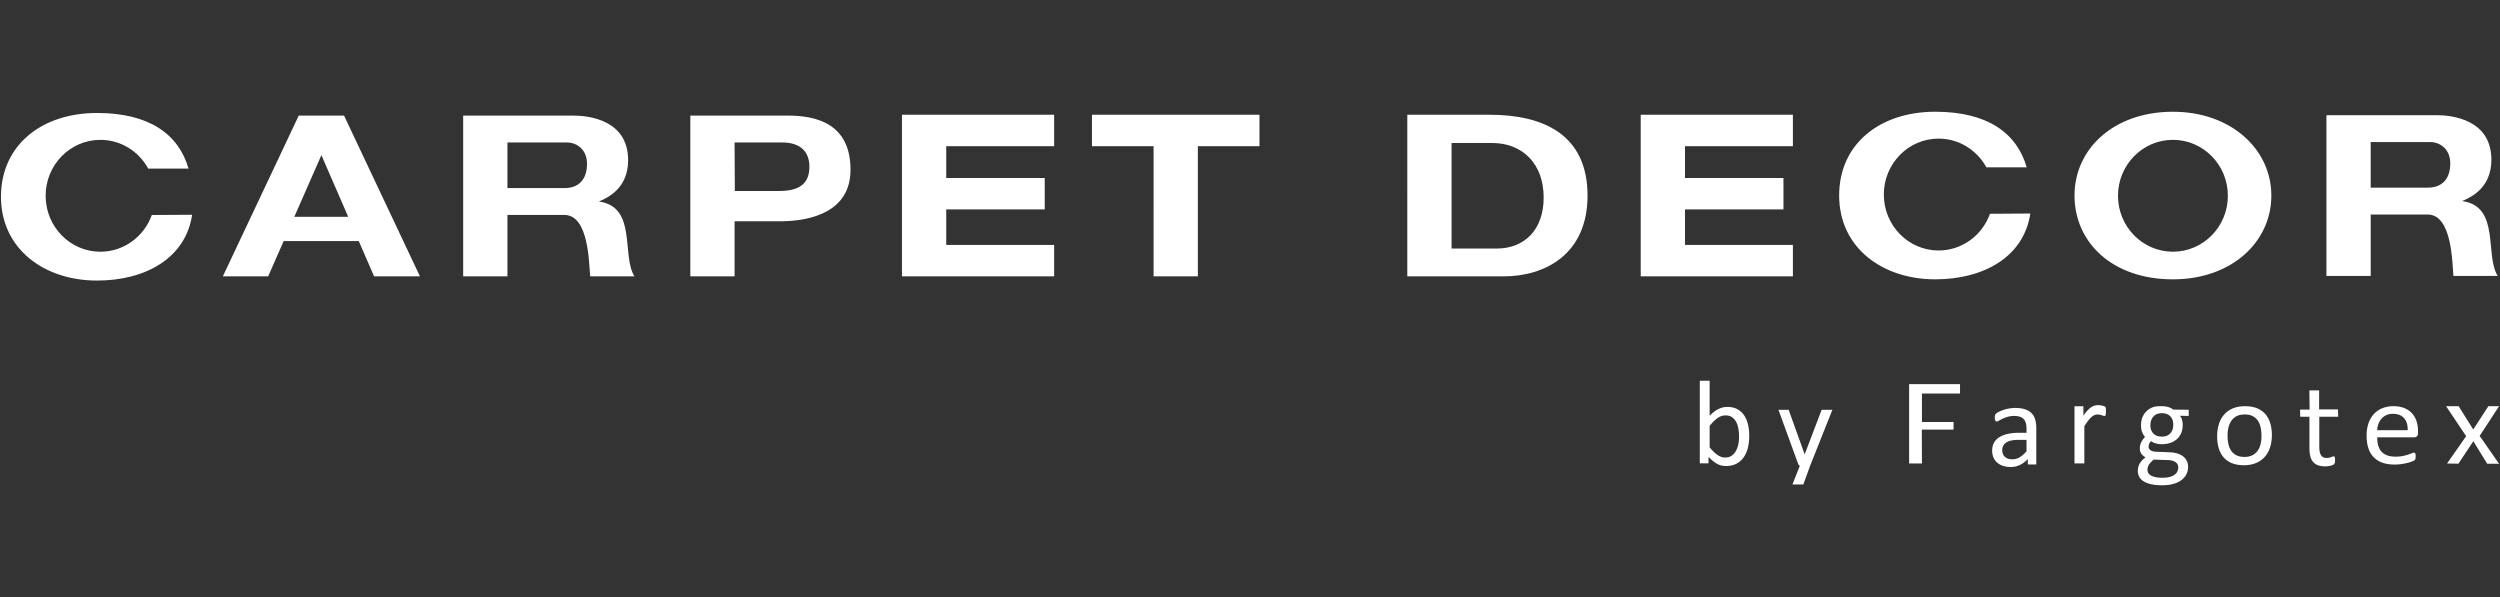
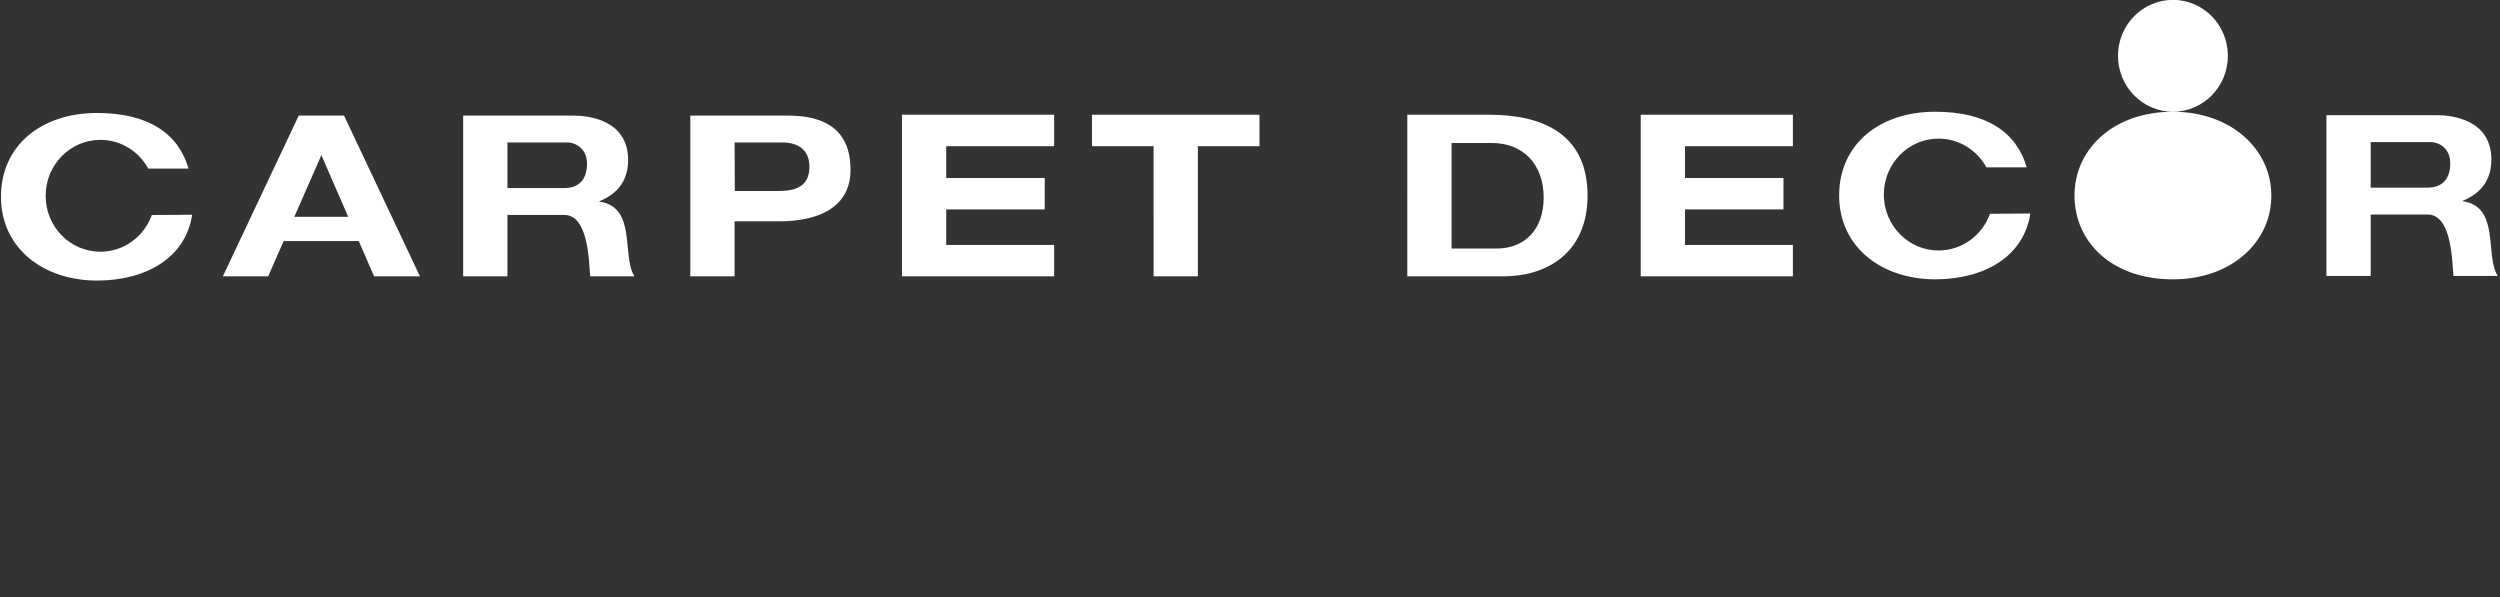
<svg xmlns="http://www.w3.org/2000/svg" width="335" height="80">
  <rect width="100%" height="100%" fill="#333333" stroke="none" />
  <switch>
    <g>
      <g fill="#FFF">
-         <path d="M20.341 28.81l5.406-.033c-.871 5.814-6.246 8.819-12.747 8.819-7.108 0-12.87-4.267-12.87-11.229 0-6.962 5.508-11.229 12.87-11.229 6.952 0 10.924 2.807 12.262 7.45h-5.401c-1.254-2.296-3.655-3.848-6.41-3.848-4.051 0-7.336 3.355-7.336 7.495 0 4.139 3.285 7.495 7.336 7.495 3.165-.001 5.863-2.049 6.89-4.92zM50.129 37.03h6.144L46.104 15.491H40.03L29.861 37.03h6.073l2.078-4.731h10.06l2.057 4.731zm-10.69-7.981l3.628-8.262 3.593 8.262h-7.221zM80.249 27.002c1.268-.536 3.92-1.8 3.92-5.543-.001-5.368-5.229-5.968-7.345-5.968H62.064V37.03h5.933v-8.227h7.627c3.284 0 3.284 6.427 3.461 8.227h5.932c-1.767-2.788.387-9.321-4.768-10.028zm-4.591-1.8h-7.662v-6.109h7.98c1.254 0 2.684.884 2.684 2.86 0 2.118-1.134 3.249-3.002 3.249zM105.566 15.491H92.502V37.03h5.932v-7.38h6.285c3.954-.034 9.261-1.27 9.251-6.919-.011-6.356-4.874-7.24-8.404-7.24zm-1.131 10.099h-5.967l-.035-6.498h6.285c2.577-.034 3.742 1.272 3.742 3.25 0 2.118-1.165 3.248-4.025 3.248zM141.255 19.587v-4.211H120.864V37.03H141.255v-4.211h-14.46v-4.757h13.199v-4.211h-13.199v-4.264zM168.77 15.376h-22.447v4.211h8.258V37.03h5.931V19.587h8.258zM199.596 15.376h-11.017V37.03h12.923c5.562 0 11.234-2.983 11.229-10.827-.007-8.152-5.879-10.827-13.135-10.827zm.953 17.929h-6.038V19.164h5.456c4.024 0 6.885 2.754 6.885 7.309 0 4.29-2.542 6.832-6.303 6.832zM266.656 28.646l5.408-.034c-.872 5.814-6.246 8.818-12.748 8.818-7.107 0-12.87-4.266-12.87-11.229 0-6.961 5.509-11.229 12.87-11.229 6.951 0 10.925 2.807 12.262 7.45h-5.401c-1.254-2.295-3.654-3.848-6.41-3.848-4.05 0-7.335 3.356-7.335 7.495 0 4.14 3.285 7.495 7.335 7.495 3.164.001 5.862-2.046 6.889-4.918zM240.248 19.587v-4.211h-20.392V37.03H240.248v-4.211h-14.46v-4.757h13.196v-4.211h-13.196v-4.264zM329.924 26.944c1.269-.537 3.92-1.801 3.92-5.543 0-5.367-5.229-5.968-7.344-5.968h-14.759v21.54h5.933v-8.228h7.627c3.284 0 3.284 6.427 3.46 8.228h5.932c-1.766-2.789.388-9.322-4.769-10.029zm-4.589-1.8h-7.662v-6.108h7.979c1.253 0 2.684.883 2.684 2.86 0 2.118-1.133 3.248-3.001 3.248zM291.172 14.974c-7.998 0-13.188 5.027-13.188 11.229 0 6.202 4.979 11.229 13.188 11.229 7.893 0 13.188-5.027 13.188-11.229.001-6.202-5.402-11.229-13.188-11.229zm0 18.755c-4.064 0-7.361-3.355-7.361-7.495 0-4.14 3.297-7.495 7.361-7.495 4.065 0 7.362 3.355 7.362 7.495.001 4.14-3.296 7.495-7.362 7.495z" />
+         <path d="M20.341 28.81l5.406-.033c-.871 5.814-6.246 8.819-12.747 8.819-7.108 0-12.87-4.267-12.87-11.229 0-6.962 5.508-11.229 12.87-11.229 6.952 0 10.924 2.807 12.262 7.45h-5.401c-1.254-2.296-3.655-3.848-6.41-3.848-4.051 0-7.336 3.355-7.336 7.495 0 4.139 3.285 7.495 7.336 7.495 3.165-.001 5.863-2.049 6.89-4.92zM50.129 37.03h6.144L46.104 15.491H40.03L29.861 37.03h6.073l2.078-4.731h10.06l2.057 4.731zm-10.69-7.981l3.628-8.262 3.593 8.262h-7.221zM80.249 27.002c1.268-.536 3.92-1.8 3.92-5.543-.001-5.368-5.229-5.968-7.345-5.968H62.064V37.03h5.933v-8.227h7.627c3.284 0 3.284 6.427 3.461 8.227h5.932c-1.767-2.788.387-9.321-4.768-10.028zm-4.591-1.8h-7.662v-6.109h7.98c1.254 0 2.684.884 2.684 2.86 0 2.118-1.134 3.249-3.002 3.249zM105.566 15.491H92.502V37.03h5.932v-7.38h6.285c3.954-.034 9.261-1.27 9.251-6.919-.011-6.356-4.874-7.24-8.404-7.24zm-1.131 10.099h-5.967l-.035-6.498h6.285c2.577-.034 3.742 1.272 3.742 3.25 0 2.118-1.165 3.248-4.025 3.248zM141.255 19.587v-4.211H120.864V37.03H141.255v-4.211h-14.46v-4.757h13.199v-4.211h-13.199v-4.264zM168.77 15.376h-22.447v4.211h8.258V37.03h5.931V19.587h8.258zM199.596 15.376h-11.017V37.03h12.923c5.562 0 11.234-2.983 11.229-10.827-.007-8.152-5.879-10.827-13.135-10.827zm.953 17.929h-6.038V19.164h5.456c4.024 0 6.885 2.754 6.885 7.309 0 4.29-2.542 6.832-6.303 6.832zM266.656 28.646l5.408-.034c-.872 5.814-6.246 8.818-12.748 8.818-7.107 0-12.87-4.266-12.87-11.229 0-6.961 5.509-11.229 12.87-11.229 6.951 0 10.925 2.807 12.262 7.45h-5.401c-1.254-2.295-3.654-3.848-6.41-3.848-4.05 0-7.335 3.356-7.335 7.495 0 4.14 3.285 7.495 7.335 7.495 3.164.001 5.862-2.046 6.889-4.918zM240.248 19.587v-4.211h-20.392V37.03H240.248v-4.211h-14.46v-4.757h13.196v-4.211h-13.196v-4.264zM329.924 26.944c1.269-.537 3.92-1.801 3.92-5.543 0-5.367-5.229-5.968-7.344-5.968h-14.759v21.54h5.933v-8.228h7.627c3.284 0 3.284 6.427 3.46 8.228h5.932c-1.766-2.789.388-9.322-4.769-10.029zm-4.589-1.8h-7.662v-6.108h7.979c1.253 0 2.684.883 2.684 2.86 0 2.118-1.133 3.248-3.001 3.248zM291.172 14.974c-7.998 0-13.188 5.027-13.188 11.229 0 6.202 4.979 11.229 13.188 11.229 7.893 0 13.188-5.027 13.188-11.229.001-6.202-5.402-11.229-13.188-11.229zc-4.064 0-7.361-3.355-7.361-7.495 0-4.14 3.297-7.495 7.361-7.495 4.065 0 7.362 3.355 7.362 7.495.001 4.14-3.296 7.495-7.362 7.495z" />
        <g>
-           <path d="M234.399 58.395c0 .624-.067 1.186-.203 1.685s-.336.925-.601 1.276a2.646 2.646 0 0 1-.972.808c-.384.188-.825.28-1.321.28-.229 0-.441-.022-.635-.067a2.224 2.224 0 0 1-.573-.221 3.462 3.462 0 0 1-.561-.384 6.332 6.332 0 0 1-.592-.56v.873h-1.168V51.017h1.319v4.697c.213-.219.42-.403.621-.554.2-.148.395-.27.589-.364a2.637 2.637 0 0 1 1.183-.267c.522 0 .969.104 1.34.313s.672.486.904.836c.233.35.401.76.51 1.229.107.469.16.966.16 1.488zm-1.368.151c0-.368-.028-.726-.085-1.072s-.154-.652-.293-.921a1.825 1.825 0 0 0-.556-.644c-.23-.163-.518-.243-.863-.243-.17 0-.341.022-.506.07a1.93 1.93 0 0 0-.508.241c-.17.111-.35.256-.535.432a6.28 6.28 0 0 0-.592.665v2.874c.365.441.715.778 1.048 1.012.333.232.679.348 1.037.348.333 0 .617-.08.854-.24.237-.16.429-.372.576-.637.147-.264.256-.56.323-.888.067-.329.1-.66.1-.997zM242.554 62.416l-.909 2.506h-1.461l.993-2.506c-.049-.021-.095-.056-.137-.104s-.072-.099-.088-.152l-2.639-7.25h1.364l2.14 5.945h.022l2.26-5.945h1.443l-2.988 7.506zM262.644 52.736h-5.104v3.813h4.246l-.02 1.015h-4.246l.02 4.536h-1.717V51.475h6.82v1.261zM272.866 62.236h-1.138v-.721a3.543 3.543 0 0 1-1.053.785 2.796 2.796 0 0 1-1.229.279c-.379 0-.721-.05-1.028-.147a2.218 2.218 0 0 1-.783-.429 1.925 1.925 0 0 1-.506-.688 2.315 2.315 0 0 1-.178-.929c0-.405.082-.758.246-1.056.165-.3.403-.548.714-.745a3.487 3.487 0 0 1 1.136-.443c.448-.1.953-.149 1.512-.149h.993v-.559c0-.278-.029-.523-.088-.737a1.282 1.282 0 0 0-.284-.533 1.224 1.224 0 0 0-.508-.319 2.402 2.402 0 0 0-.768-.107 3.05 3.05 0 0 0-.878.116 4.67 4.67 0 0 0-.681.256 7.53 7.53 0 0 0-.487.255c-.131.078-.228.117-.291.117a.202.202 0 0 1-.113-.032.29.29 0 0 1-.085-.096.537.537 0 0 1-.052-.164 1.647 1.647 0 0 1 .012-.536.469.469 0 0 1 .135-.22c.073-.07.198-.15.373-.244.177-.094.379-.179.609-.257.229-.077.479-.142.751-.191.273-.052.548-.076.824-.076.519 0 .958.058 1.321.175.361.118.657.29.88.517.224.228.388.509.489.845a4.1 4.1 0 0 1 .152 1.177v4.856zm-1.314-3.291h-1.128c-.363 0-.678.031-.943.092a1.979 1.979 0 0 0-.666.273c-.176.12-.305.264-.387.433a1.288 1.288 0 0 0-.125.579c0 .374.117.672.355.893.237.222.569.332.997.332.347 0 .668-.088.965-.264s.605-.445.932-.809v-1.529zM282.194 55.123c0 .118-.003.218-.008.296a.868.868 0 0 1-.032.189.285.285 0 0 1-.06.104.149.149 0 0 1-.101.035.479.479 0 0 1-.156-.035 3.05 3.05 0 0 0-.469-.14 1.463 1.463 0 0 0-.313-.031c-.132 0-.263.025-.392.079a1.556 1.556 0 0 0-.404.265c-.141.123-.29.284-.443.488-.155.202-.326.45-.514.743v4.983h-1.319v-7.656h1.192V55.7c.196-.288.382-.523.556-.704.175-.181.338-.324.491-.43.156-.103.311-.175.461-.214.152-.041.306-.061.462-.061.067 0 .147.004.235.012a2.54 2.54 0 0 1 .536.116.532.532 0 0 1 .163.079.24.24 0 0 1 .065.077c.01.023.02.055.027.093.008.035.014.091.018.163.003.072.005.169.005.292zM293.292 55.732l-1.206-.018c.186.192.211.25.287.481.074.232.111.475.111.725 0 .417-.066.784-.2 1.104a2.21 2.21 0 0 1-.571.813c-.249.222-.543.39-.886.508-.341.117-.72.177-1.136.177-.294 0-.572-.039-.837-.117a1.72 1.72 0 0 1-.612-.291 1.237 1.237 0 0 0-.235.328.921.921 0 0 0-.093.423c0 .188.088.343.26.466.174.122.406.188.694.2l1.879.079c.358.011.687.06.985.148.298.088.557.213.776.376.219.162.39.362.512.601.123.237.184.513.184.827 0 .332-.07.646-.206.945-.14.299-.352.562-.639.789-.284.227-.647.404-1.092.536-.441.131-.965.194-1.567.194-.583 0-1.077-.049-1.484-.146-.409-.1-.743-.233-1.005-.404a1.587 1.587 0 0 1-.569-.612 1.729 1.729 0 0 1-.176-.772 1.982 1.982 0 0 1 .259-.986 2.38 2.38 0 0 1 .328-.428c.13-.137.281-.271.453-.405a1.421 1.421 0 0 1-.581-.502 1.23 1.23 0 0 1-.188-.657c0-.325.068-.616.2-.872.134-.257.3-.486.497-.689a2.389 2.389 0 0 1-.394-.668c-.096-.247-.143-.547-.143-.9 0-.41.069-.778.208-1.104.14-.324.331-.599.576-.824.245-.224.539-.396.884-.516s.758-.106 1.163-.106c.688 0 1.213.22 1.479.451l2.084.019v.827zm-1.408 6.903a.808.808 0 0 0-.381-.717c-.253-.169-.596-.257-1.027-.268l-1.866-.064a3.32 3.32 0 0 0-.419.381c-.11.118-.195.234-.261.343a1.213 1.213 0 0 0-.133.325 1.608 1.608 0 0 0-.035.328c0 .346.176.609.527.787.353.18.844.269 1.474.269.399 0 .734-.039 1.004-.115.27-.078.486-.181.651-.309.167-.129.285-.275.356-.439.073-.166.11-.34.11-.521zm-.665-5.707c0-.491-.135-.873-.403-1.148-.271-.274-.653-.412-1.149-.412-.257 0-.478.043-.668.128a1.318 1.318 0 0 0-.472.352 1.44 1.44 0 0 0-.28.517 2.036 2.036 0 0 0-.093.613c0 .475.136.848.403 1.121.271.271.647.406 1.134.406.263 0 .488-.041.681-.123.191-.083.352-.198.475-.345a1.41 1.41 0 0 0 .281-.508c.062-.192.091-.393.091-.601zM304.431 58.309c0 .587-.08 1.128-.235 1.619a3.575 3.575 0 0 1-.705 1.276 3.211 3.211 0 0 1-1.174.835c-.471.201-1.015.3-1.634.3-.603 0-1.129-.088-1.577-.264a2.883 2.883 0 0 1-1.121-.768c-.298-.336-.52-.744-.667-1.224s-.22-1.022-.22-1.631c0-.586.077-1.126.232-1.619s.389-.918.701-1.274a3.156 3.156 0 0 1 1.169-.832c.467-.196 1.013-.295 1.637-.295.604 0 1.129.088 1.577.263.447.177.821.432 1.121.768.297.336.522.744.672 1.224.149.48.224 1.021.224 1.622zm-1.394.09c0-.39-.036-.759-.109-1.104s-.196-.65-.367-.911a1.79 1.79 0 0 0-.69-.619c-.289-.153-.652-.229-1.084-.229-.4 0-.744.068-1.033.208a1.853 1.853 0 0 0-.709.588 2.58 2.58 0 0 0-.416.898 4.484 4.484 0 0 0-.136 1.136c0 .395.037.765.11 1.112.075.346.197.648.37.907.174.258.405.463.695.615.289.151.651.228 1.085.228.395 0 .737-.068 1.026-.208.291-.139.529-.332.717-.584.186-.249.323-.548.411-.895s.13-.727.13-1.142zM312.899 61.629c0 .154-.011.277-.032.368a.434.434 0 0 1-.096.2.604.604 0 0 1-.192.119 1.566 1.566 0 0 1-.292.092c-.11.025-.226.045-.349.061a2.842 2.842 0 0 1-.368.024c-.373 0-.694-.05-.961-.148a1.542 1.542 0 0 1-.654-.448 1.786 1.786 0 0 1-.373-.762 4.425 4.425 0 0 1-.116-1.083v-4.21l-1.238-.002-.018-.956 1.276-.001-.027-2.569h1.304l-.002 2.543h2.527l.024.985h-2.527v4.019c0 .496.075.871.221 1.124.146.254.409.38.789.38.122 0 .231-.012.327-.035a2.381 2.381 0 0 0 .449-.153.368.368 0 0 1 .145-.035c.025 0 .051.007.075.02.023.014.041.039.056.077a.706.706 0 0 1 .035.151c.011.063.017.144.017.239zM324.014 58.038c0 .206-.053.352-.161.439a.595.595 0 0 1-.373.129h-4.933c0 .396.043.752.126 1.067.085.316.223.588.419.814.193.227.448.399.762.521.311.121.692.183 1.144.183.356 0 .675-.028.953-.084.28-.055.52-.117.724-.186.203-.067.37-.131.5-.186a.843.843 0 0 1 .299-.083c.038 0 .074.01.104.027a.19.19 0 0 1 .07.084c.018.036.03.089.039.153a2.632 2.632 0 0 1 .003.42c-.005.05-.012.095-.021.134a.28.28 0 0 1-.041.106.525.525 0 0 1-.075.091c-.031.029-.12.076-.27.143-.151.065-.345.13-.583.193s-.514.12-.827.17c-.314.05-.647.075-1.003.075-.616 0-1.155-.082-1.619-.245a3.018 3.018 0 0 1-1.169-.728 3.081 3.081 0 0 1-.715-1.209c-.16-.485-.241-1.049-.241-1.691 0-.611.083-1.161.25-1.648.165-.487.405-.901.721-1.241a3.1 3.1 0 0 1 1.135-.783 3.883 3.883 0 0 1 1.488-.271c.587 0 1.089.09 1.502.268.414.18.754.421 1.019.723.268.304.463.659.588 1.068.124.408.187.845.187 1.308v.239zm-1.382-.388c.018-.685-.143-1.223-.479-1.613-.338-.389-.84-.584-1.504-.584-.339 0-.639.06-.895.182-.257.12-.472.281-.646.481-.173.2-.307.434-.4.701-.096.266-.15.543-.161.833h4.085zM334.871 62.138h-1.59l-1.854-3.019-1.994 3.015-1.528-.024 2.559-3.662-2.689-4.015h1.684l1.958 3.118 2.022-3.118h1.434l-2.599 3.976 2.597 3.729z" />
-         </g>
+           </g>
      </g>
    </g>
  </switch>
</svg>